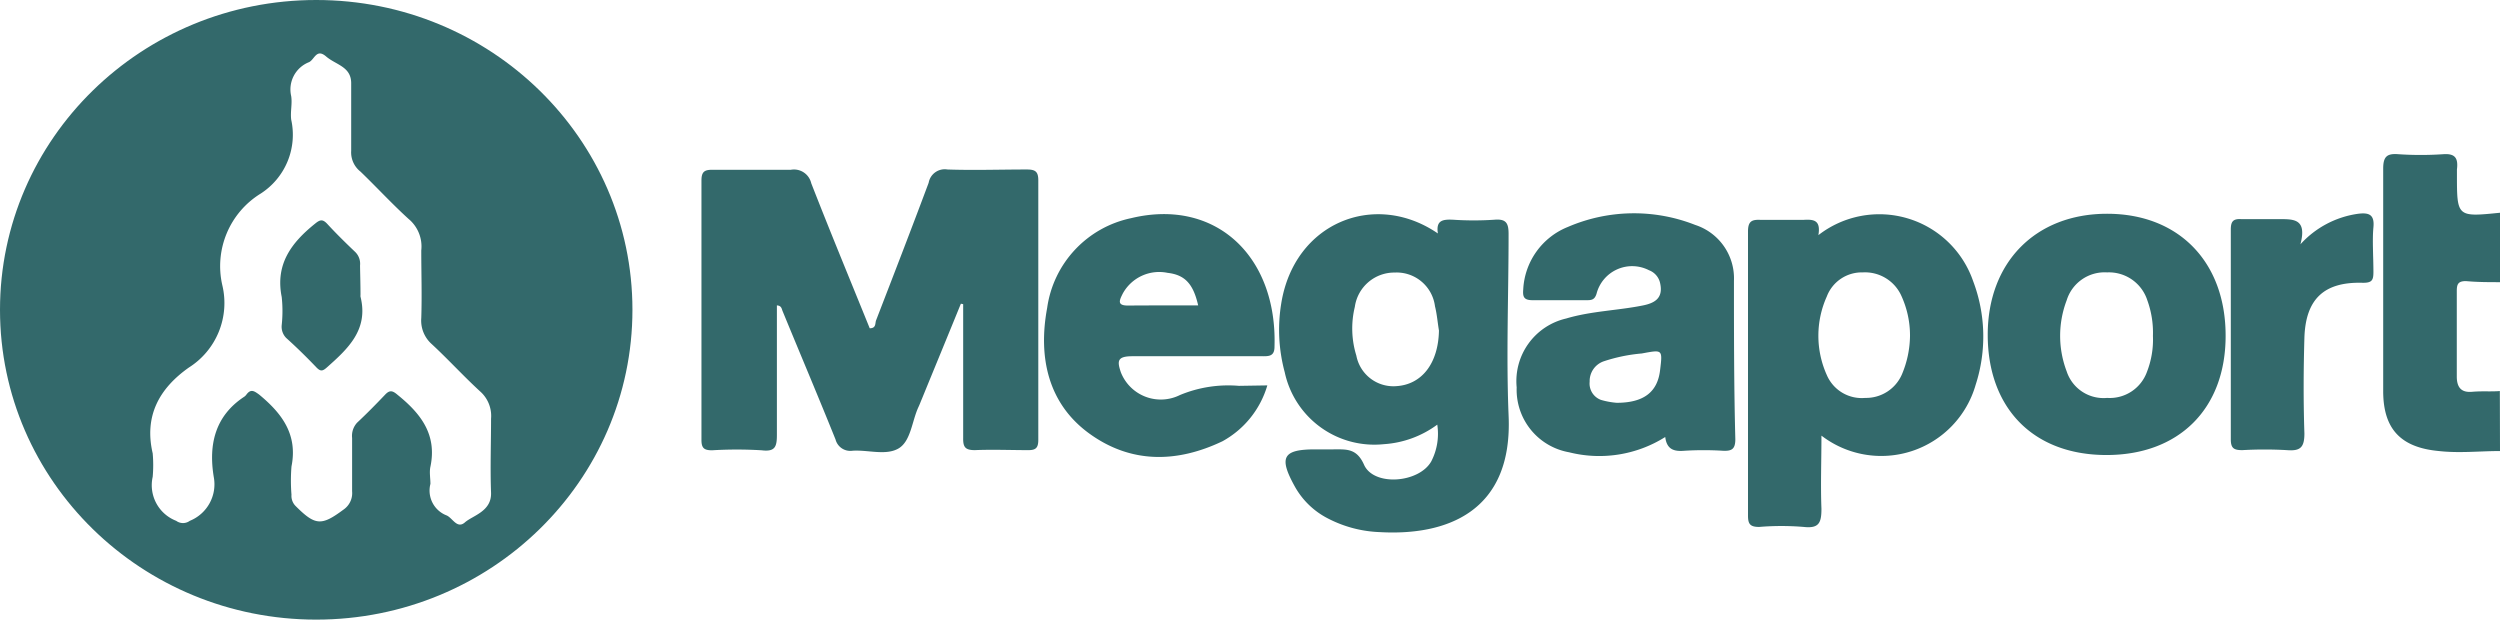
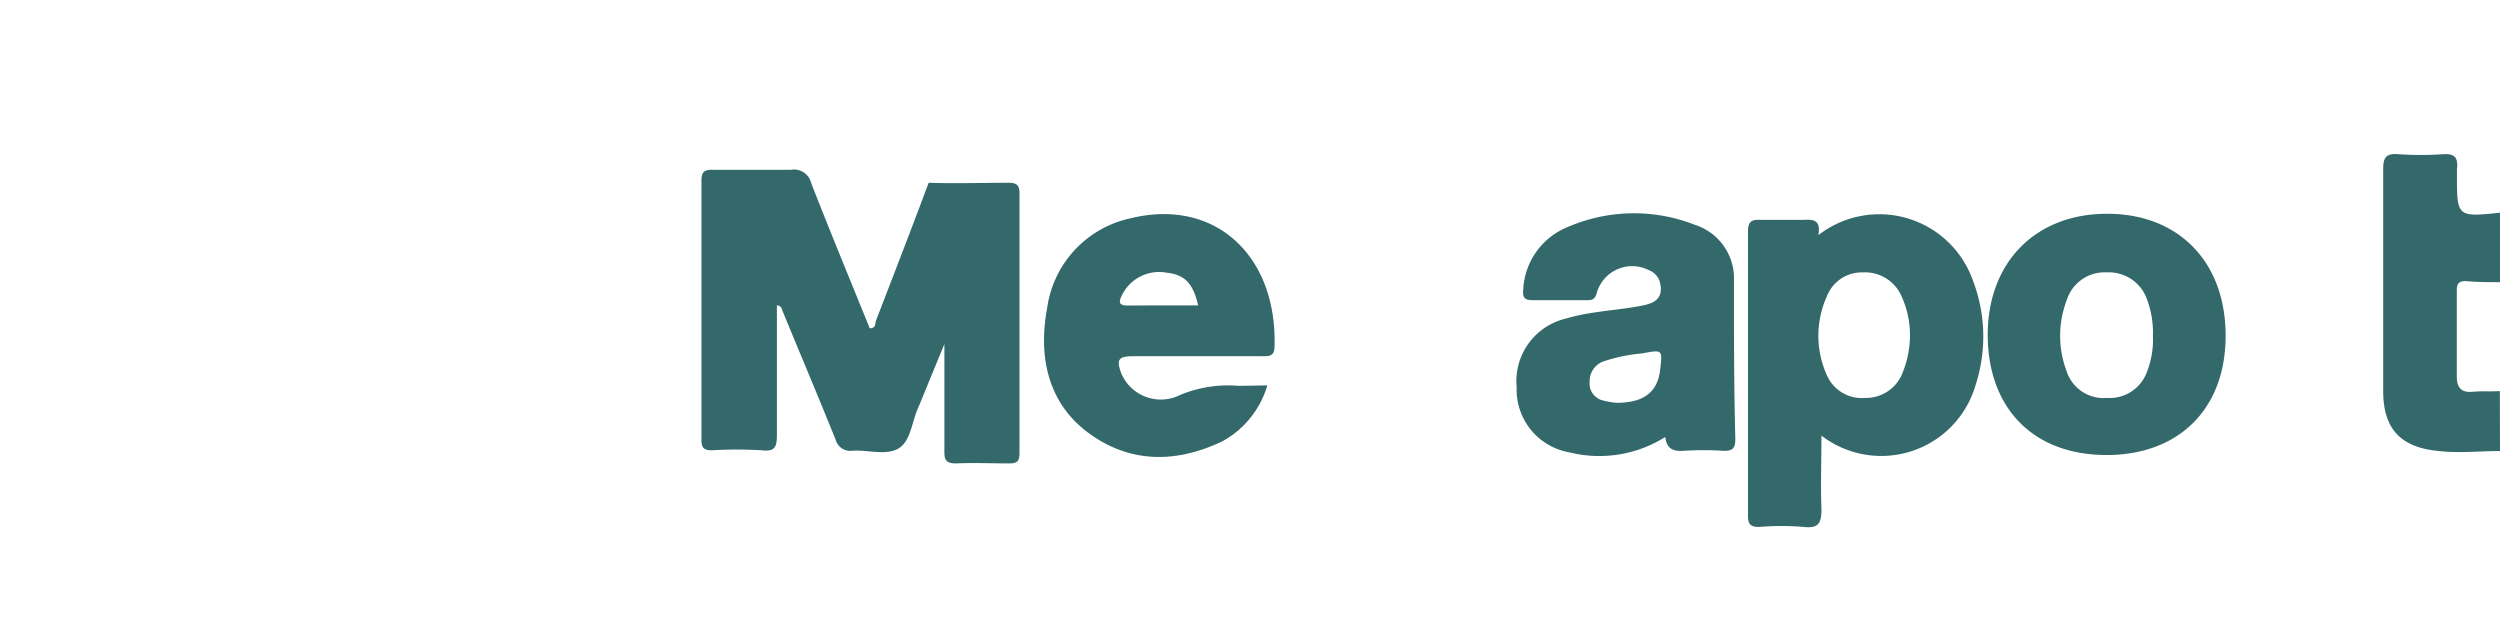
<svg xmlns="http://www.w3.org/2000/svg" viewBox="0 0 163.73 40.59">
  <defs>
    <style>.cls-1{fill:#33696b;}.cls-2{fill:none;stroke:#33696b;stroke-miterlimit:10;stroke-width:3px;}</style>
  </defs>
  <title>Asset 14</title>
  <g id="Layer_2" data-name="Layer 2">
    <g id="Layer_1-2" data-name="Layer 1">
-       <path class="cls-1" d="M2.68,15.46c1.3-6,7.06-12,14.86-13.64a31,31,0,0,1,3.29-.32,40,40,0,0,1,4.9.57,18.84,18.84,0,0,1-1,36.75c-.37.08-3.18.39-4,.39a26.83,26.83,0,0,1-3.19-.36C9.74,37.23,4,28.79,2.68,25a11.46,11.46,0,0,1-1-4.75C1.73,17.13,2.14,17.5,2.68,15.46ZM10,29.69a8.79,8.79,0,0,1,0,1.54,2.5,2.5,0,0,0,1.54,2.88.75.75,0,0,0,.89,0A2.58,2.58,0,0,0,14,31.24c-.35-2.12.08-4,2-5.26a.62.62,0,0,0,.14-.14c.29-.39.51-.23.83,0,1.49,1.23,2.54,2.61,2.12,4.71a11.42,11.42,0,0,0,0,1.85.94.94,0,0,0,.27.74c1.29,1.29,1.69,1.31,3.13.24a1.31,1.31,0,0,0,.57-1.21c0-1.16,0-2.33,0-3.49a1.27,1.27,0,0,1,.33-1c.63-.59,1.23-1.2,1.82-1.82.3-.32.48-.3.83,0,1.51,1.22,2.59,2.59,2.15,4.7-.08.36,0,.76,0,1.13a1.74,1.74,0,0,0,1.07,2.07c.39.18.68.9,1.19.45s1.75-.71,1.71-1.94c-.06-1.61,0-3.23,0-4.84a2.14,2.14,0,0,0-.72-1.8c-1.09-1-2.08-2.09-3.16-3.09a2.06,2.06,0,0,1-.69-1.71c.05-1.48,0-2.95,0-4.43a2.34,2.34,0,0,0-.83-2.06c-1.1-1-2.09-2.08-3.15-3.1A1.6,1.6,0,0,1,23,9.88c0-1.48,0-3,0-4.43C23,4.36,22,4.25,21.36,3.7s-.76.2-1.12.37a1.92,1.92,0,0,0-1.17,2.22c.08.51-.06,1,0,1.54a4.58,4.58,0,0,1-2,4.85,5.58,5.58,0,0,0-2.51,6,5,5,0,0,1-2.19,5.39C10.43,25.44,9.43,27.24,10,29.69Z" />
      <path class="cls-1" d="M163.73,29.54c-1.33,0-2.66.15-4,0-2.49-.23-3.64-1.43-3.65-3.9,0-4.87,0-9.73,0-14.6,0-.79.25-1,1-.94a21.89,21.89,0,0,0,2.92,0c.8-.06,1,.26.91,1,0,.11,0,.22,0,.33,0,2.79,0,2.79,2.85,2.5v4.55c-.76,0-1.51,0-2.26-.07-.5,0-.6.19-.6.64,0,1.87,0,3.74,0,5.61,0,.73.31,1.06,1,1s1.21,0,1.82-.05Z" />
-       <path class="cls-1" d="M62.93,19.89c-.85,2.09-1.71,4.17-2.56,6.25-.07.16-.13.33-.21.5-.44.93-.5,2.27-1.33,2.74s-2,.07-3,.14a1,1,0,0,1-1.11-.74c-1.13-2.81-2.31-5.59-3.46-8.39-.07-.15-.06-.37-.38-.39,0,2.84,0,5.66,0,8.49,0,.77-.12,1.11-1,1a27.11,27.11,0,0,0-3.25,0c-.51,0-.69-.14-.69-.67q0-8.49,0-17c0-.59.21-.71.76-.7,1.69,0,3.39,0,5.09,0a1.16,1.16,0,0,1,1.34.88c1.24,3.18,2.55,6.34,3.83,9.5.44,0,.34-.34.42-.53,1.16-3,2.32-6,3.44-9a1.07,1.07,0,0,1,1.23-.87c1.73.06,3.46,0,5.19,0,.55,0,.76.12.76.71q0,8.49,0,17c0,.53-.17.68-.69.67-1.15,0-2.31-.05-3.46,0-.64,0-.78-.2-.77-.8,0-2.92,0-5.84,0-8.76Z" />
-       <path class="cls-1" d="M94.17,15.29c-.14-.88.34-.93,1-.9a20.27,20.27,0,0,0,2.7,0c.8-.07.94.25.93,1,0,3.93-.16,7.87,0,11.8.3,6.4-4.16,7.9-8.42,7.66a8,8,0,0,1-3.42-.9,5.17,5.17,0,0,1-2.15-2.07c-1.08-1.94-.8-2.45,1.33-2.45h1.19c.84,0,1.52-.08,2,1,.63,1.44,3.61,1.21,4.41-.22a3.94,3.94,0,0,0,.39-2.4,6.59,6.59,0,0,1-3.5,1.28,6,6,0,0,1-6.49-4.71,10.67,10.67,0,0,1-.23-4.5C84.76,14.57,90.05,12.46,94.17,15.29Zm.07,6.36c-.09-.53-.13-1.07-.26-1.59a2.53,2.53,0,0,0-2.64-2.21,2.61,2.61,0,0,0-2.61,2.25,6,6,0,0,0,.1,3.19,2.47,2.47,0,0,0,2.61,2C93.13,25.19,94.2,23.78,94.24,21.65Z" />
+       <path class="cls-1" d="M62.93,19.89c-.85,2.09-1.71,4.17-2.56,6.25-.07.16-.13.33-.21.5-.44.93-.5,2.27-1.33,2.74s-2,.07-3,.14a1,1,0,0,1-1.11-.74c-1.13-2.81-2.31-5.59-3.46-8.39-.07-.15-.06-.37-.38-.39,0,2.84,0,5.66,0,8.49,0,.77-.12,1.11-1,1a27.11,27.11,0,0,0-3.25,0c-.51,0-.69-.14-.69-.67q0-8.49,0-17c0-.59.21-.71.76-.7,1.69,0,3.39,0,5.09,0a1.16,1.16,0,0,1,1.34.88c1.24,3.18,2.55,6.34,3.83,9.5.44,0,.34-.34.42-.53,1.16-3,2.32-6,3.44-9c1.73.06,3.46,0,5.19,0,.55,0,.76.12.76.71q0,8.49,0,17c0,.53-.17.68-.69.67-1.15,0-2.31-.05-3.46,0-.64,0-.78-.2-.77-.8,0-2.92,0-5.84,0-8.76Z" />
      <path class="cls-1" d="M119.09,15.4a6.5,6.5,0,0,1,10.13,3,10.24,10.24,0,0,1,.17,6.8,6.43,6.43,0,0,1-10.1,3.33c0,1.67-.06,3.23,0,4.79,0,.92-.16,1.3-1.16,1.19a17.79,17.79,0,0,0-2.92,0c-.59,0-.73-.19-.73-.74,0-6.21,0-12.41,0-18.61,0-.66.24-.79.82-.76.94,0,1.88,0,2.81,0C118.77,14.36,119.26,14.4,119.09,15.4Zm6,6.61a6.23,6.23,0,0,0-.61-2.73A2.61,2.61,0,0,0,122,17.84a2.45,2.45,0,0,0-2.36,1.58,6.27,6.27,0,0,0,0,5.14,2.49,2.49,0,0,0,2.52,1.5,2.56,2.56,0,0,0,2.4-1.54A6.64,6.64,0,0,0,125.09,22Z" />
      <path class="cls-1" d="M109.06,28.62a8.1,8.1,0,0,1-6.3,1,4.16,4.16,0,0,1-3.43-4.25,4.21,4.21,0,0,1,3.24-4.51c1.64-.49,3.35-.52,5-.85.77-.15,1.37-.46,1.16-1.44a1.16,1.16,0,0,0-.73-.87,2.41,2.41,0,0,0-3.44,1.54c-.12.38-.31.42-.62.42-1.19,0-2.38,0-3.57,0-.58,0-.65-.23-.61-.71a4.66,4.66,0,0,1,2.93-4.09,10.93,10.93,0,0,1,8.33-.13,3.68,3.68,0,0,1,2.54,3.66c0,3.46,0,6.92.09,10.38,0,.66-.25.78-.83.75a20.69,20.69,0,0,0-2.49,0C109.65,29.58,109.16,29.45,109.06,28.62Zm-3.18-2.24c1.79,0,2.67-.72,2.84-2.12s.17-1.36-1.2-1.11a10.78,10.78,0,0,0-2.51.52,1.37,1.37,0,0,0-.9,1.33,1.14,1.14,0,0,0,.74,1.19A5.09,5.09,0,0,0,105.88,26.38Z" />
      <path class="cls-1" d="M83,25.24a6.14,6.14,0,0,1-2.94,3.66c-3,1.43-6,1.46-8.71-.5s-3.37-5-2.77-8.23a7,7,0,0,1,5.49-5.88c5.53-1.34,9.59,2.48,9.4,8.42,0,.66-.41.62-.87.62-2.81,0-5.63,0-8.44,0-1,0-1,.32-.75,1.06a2.81,2.81,0,0,0,3.87,1.48,8.25,8.25,0,0,1,3.86-.6ZM78.47,20c-.32-1.41-.87-2-2-2.13a2.72,2.72,0,0,0-2.94,1.36c-.22.44-.4.8.39.78C75.44,20,77,20,78.47,20Z" />
      <path class="cls-1" d="M145.76,22c0,4.79-3.08,7.83-7.87,7.8s-7.71-3.13-7.71-7.87S133.3,14,138,14,145.77,17.17,145.76,22ZM141,22a6.21,6.21,0,0,0-.37-2.34A2.64,2.64,0,0,0,138,17.84a2.6,2.6,0,0,0-2.65,1.83,6.54,6.54,0,0,0,0,4.65A2.54,2.54,0,0,0,138,26.06a2.59,2.59,0,0,0,2.61-1.71A5.81,5.81,0,0,0,141,22Z" />
-       <path class="cls-1" d="M150.66,16a6.26,6.26,0,0,1,3.78-2c.72-.09,1.08.06,1,.89s0,1.94,0,2.92c0,.54-.09.72-.71.71-2.52-.07-3.73,1.06-3.81,3.6-.06,2.09-.07,4.18,0,6.27,0,.93-.28,1.16-1.15,1.09a25.68,25.68,0,0,0-2.91,0c-.55,0-.76-.11-.76-.71q0-6.87,0-13.73c0-.51.13-.72.67-.69.79,0,1.59,0,2.38,0C150.14,14.36,151.12,14.25,150.66,16Z" />
-       <path class="cls-1" d="M23.61,19.33a.34.34,0,0,0,0,.1c.54,2.16-.82,3.41-2.22,4.65-.26.23-.4.25-.65,0-.64-.67-1.29-1.31-2-1.95a1.05,1.05,0,0,1-.29-.84,8.7,8.7,0,0,0,0-1.84c-.43-2.14.63-3.55,2.17-4.79.33-.27.5-.33.81,0,.58.63,1.19,1.23,1.81,1.82a1.08,1.08,0,0,1,.34.91C23.59,18,23.61,18.68,23.61,19.33Z" />
-       <ellipse class="cls-2" cx="20.71" cy="20.29" rx="19.21" ry="18.79" />
    </g>
  </g>
</svg>